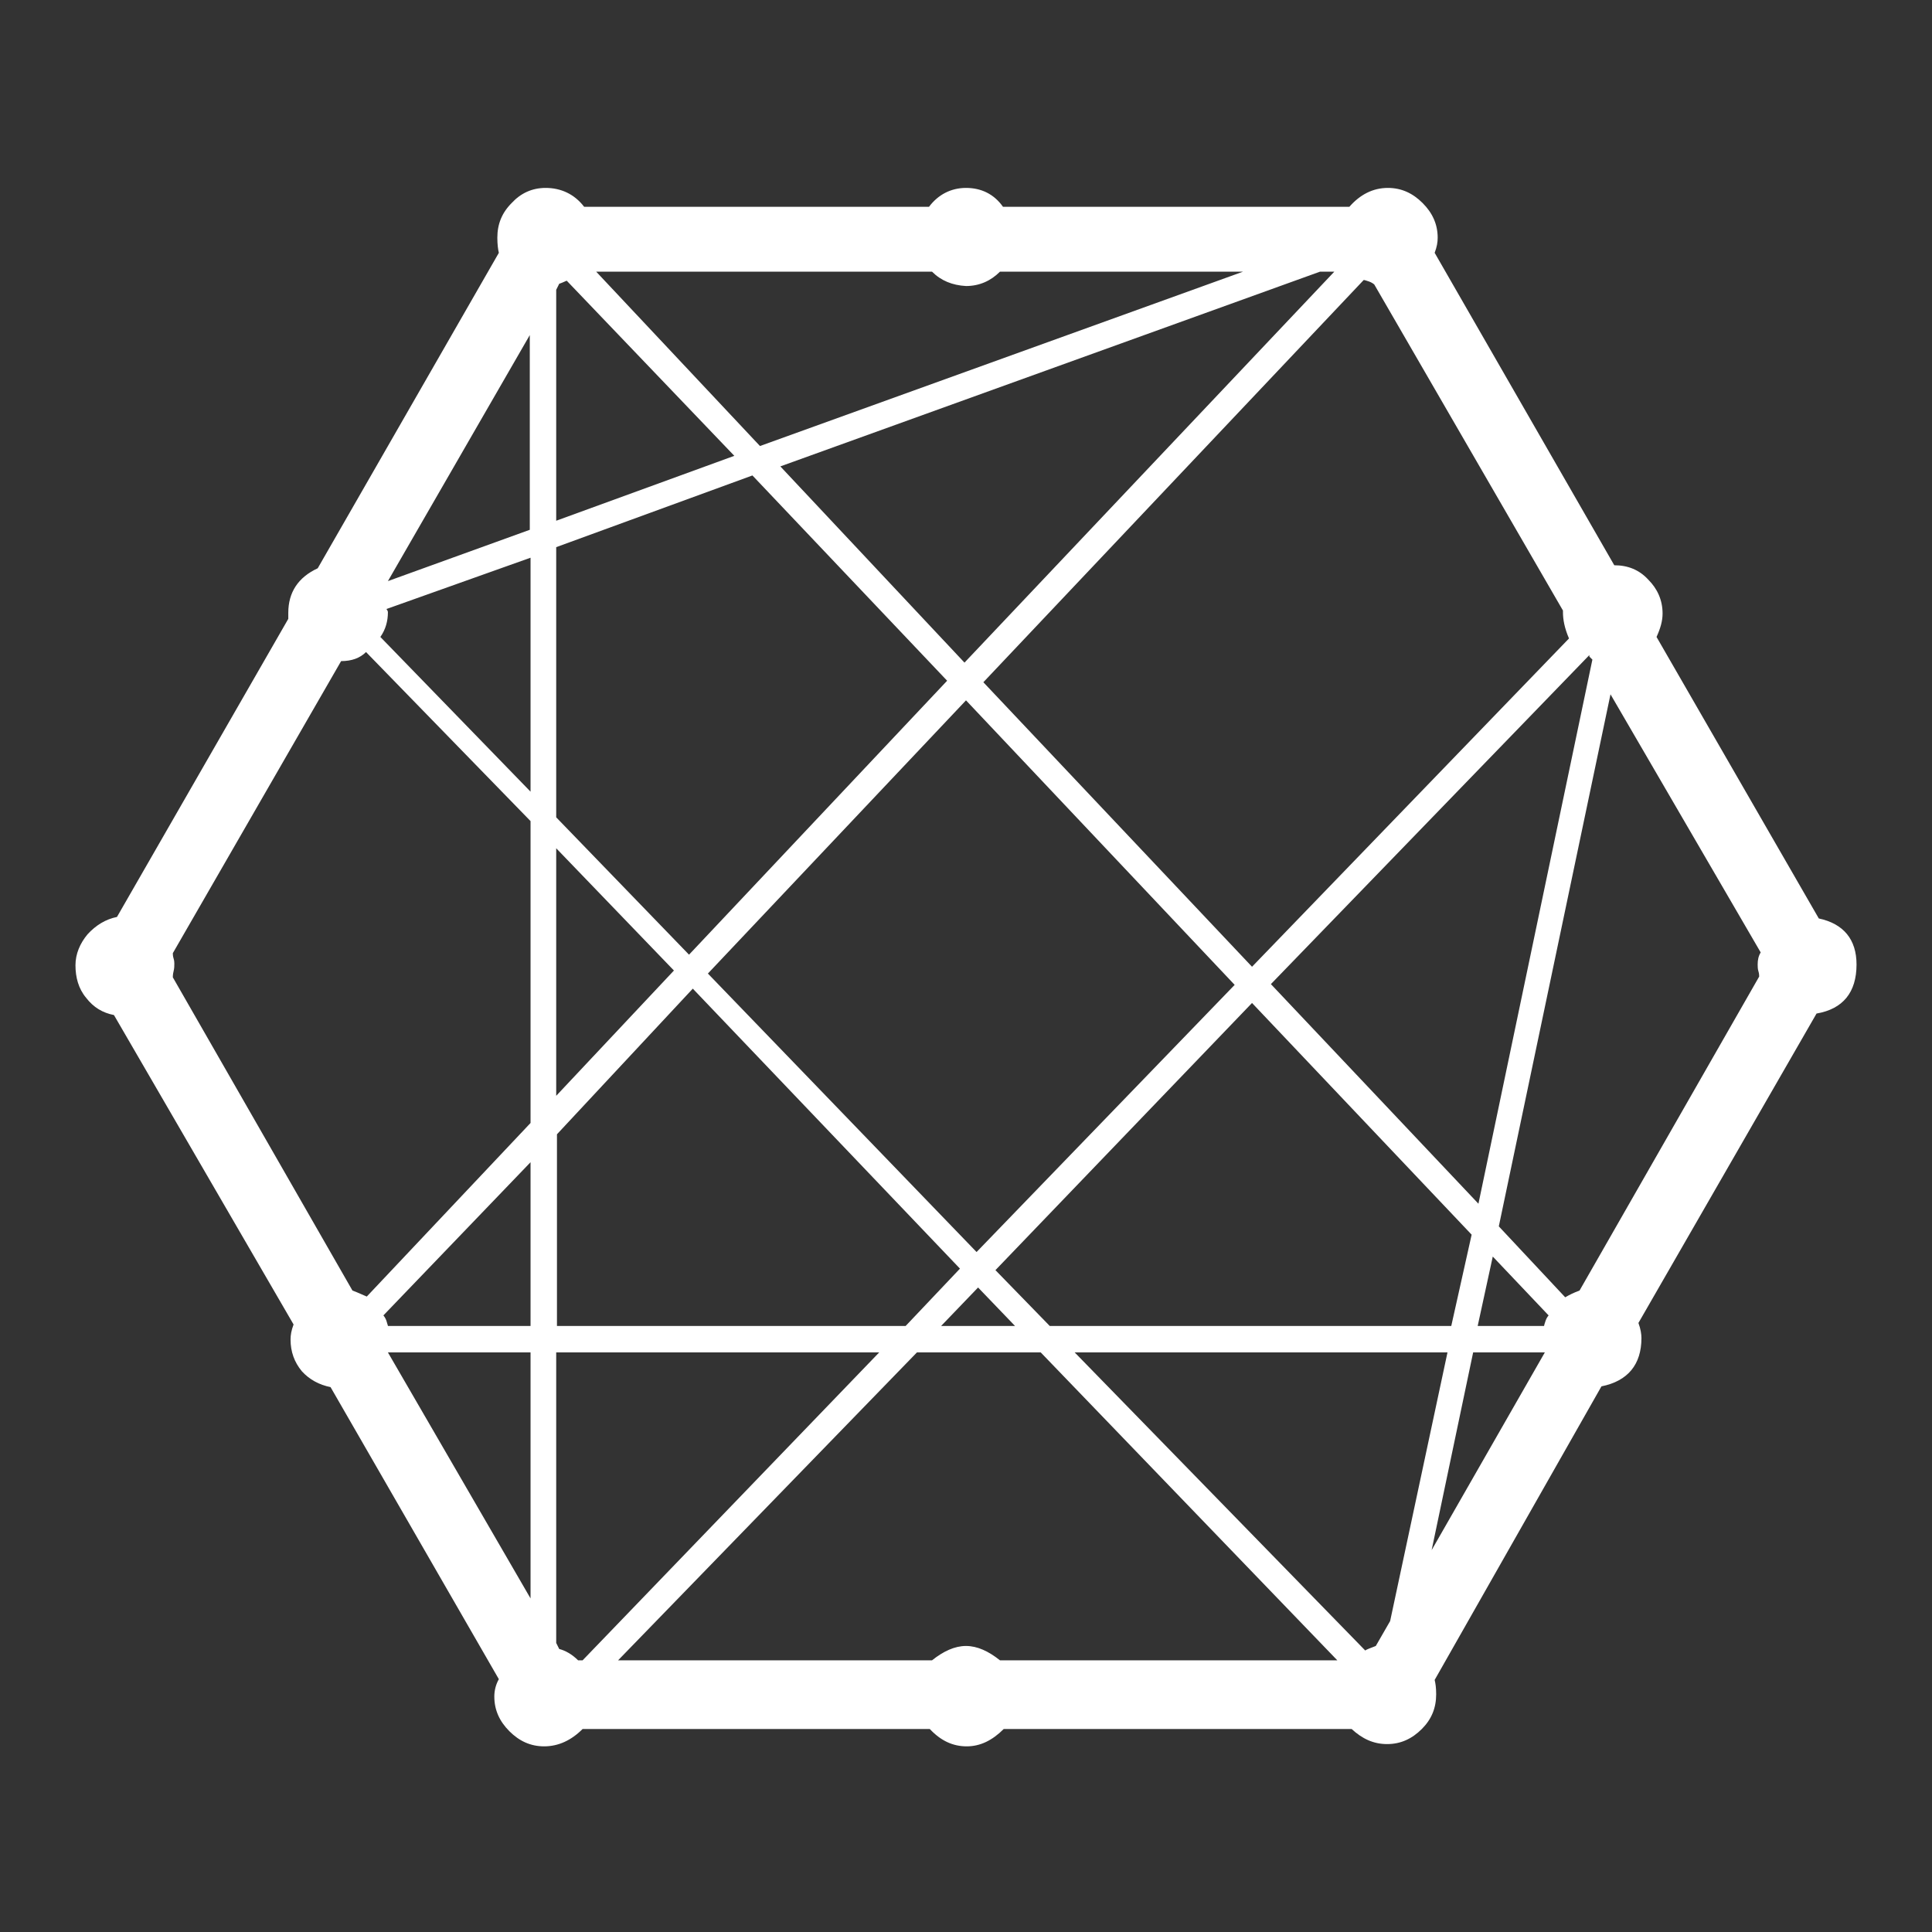
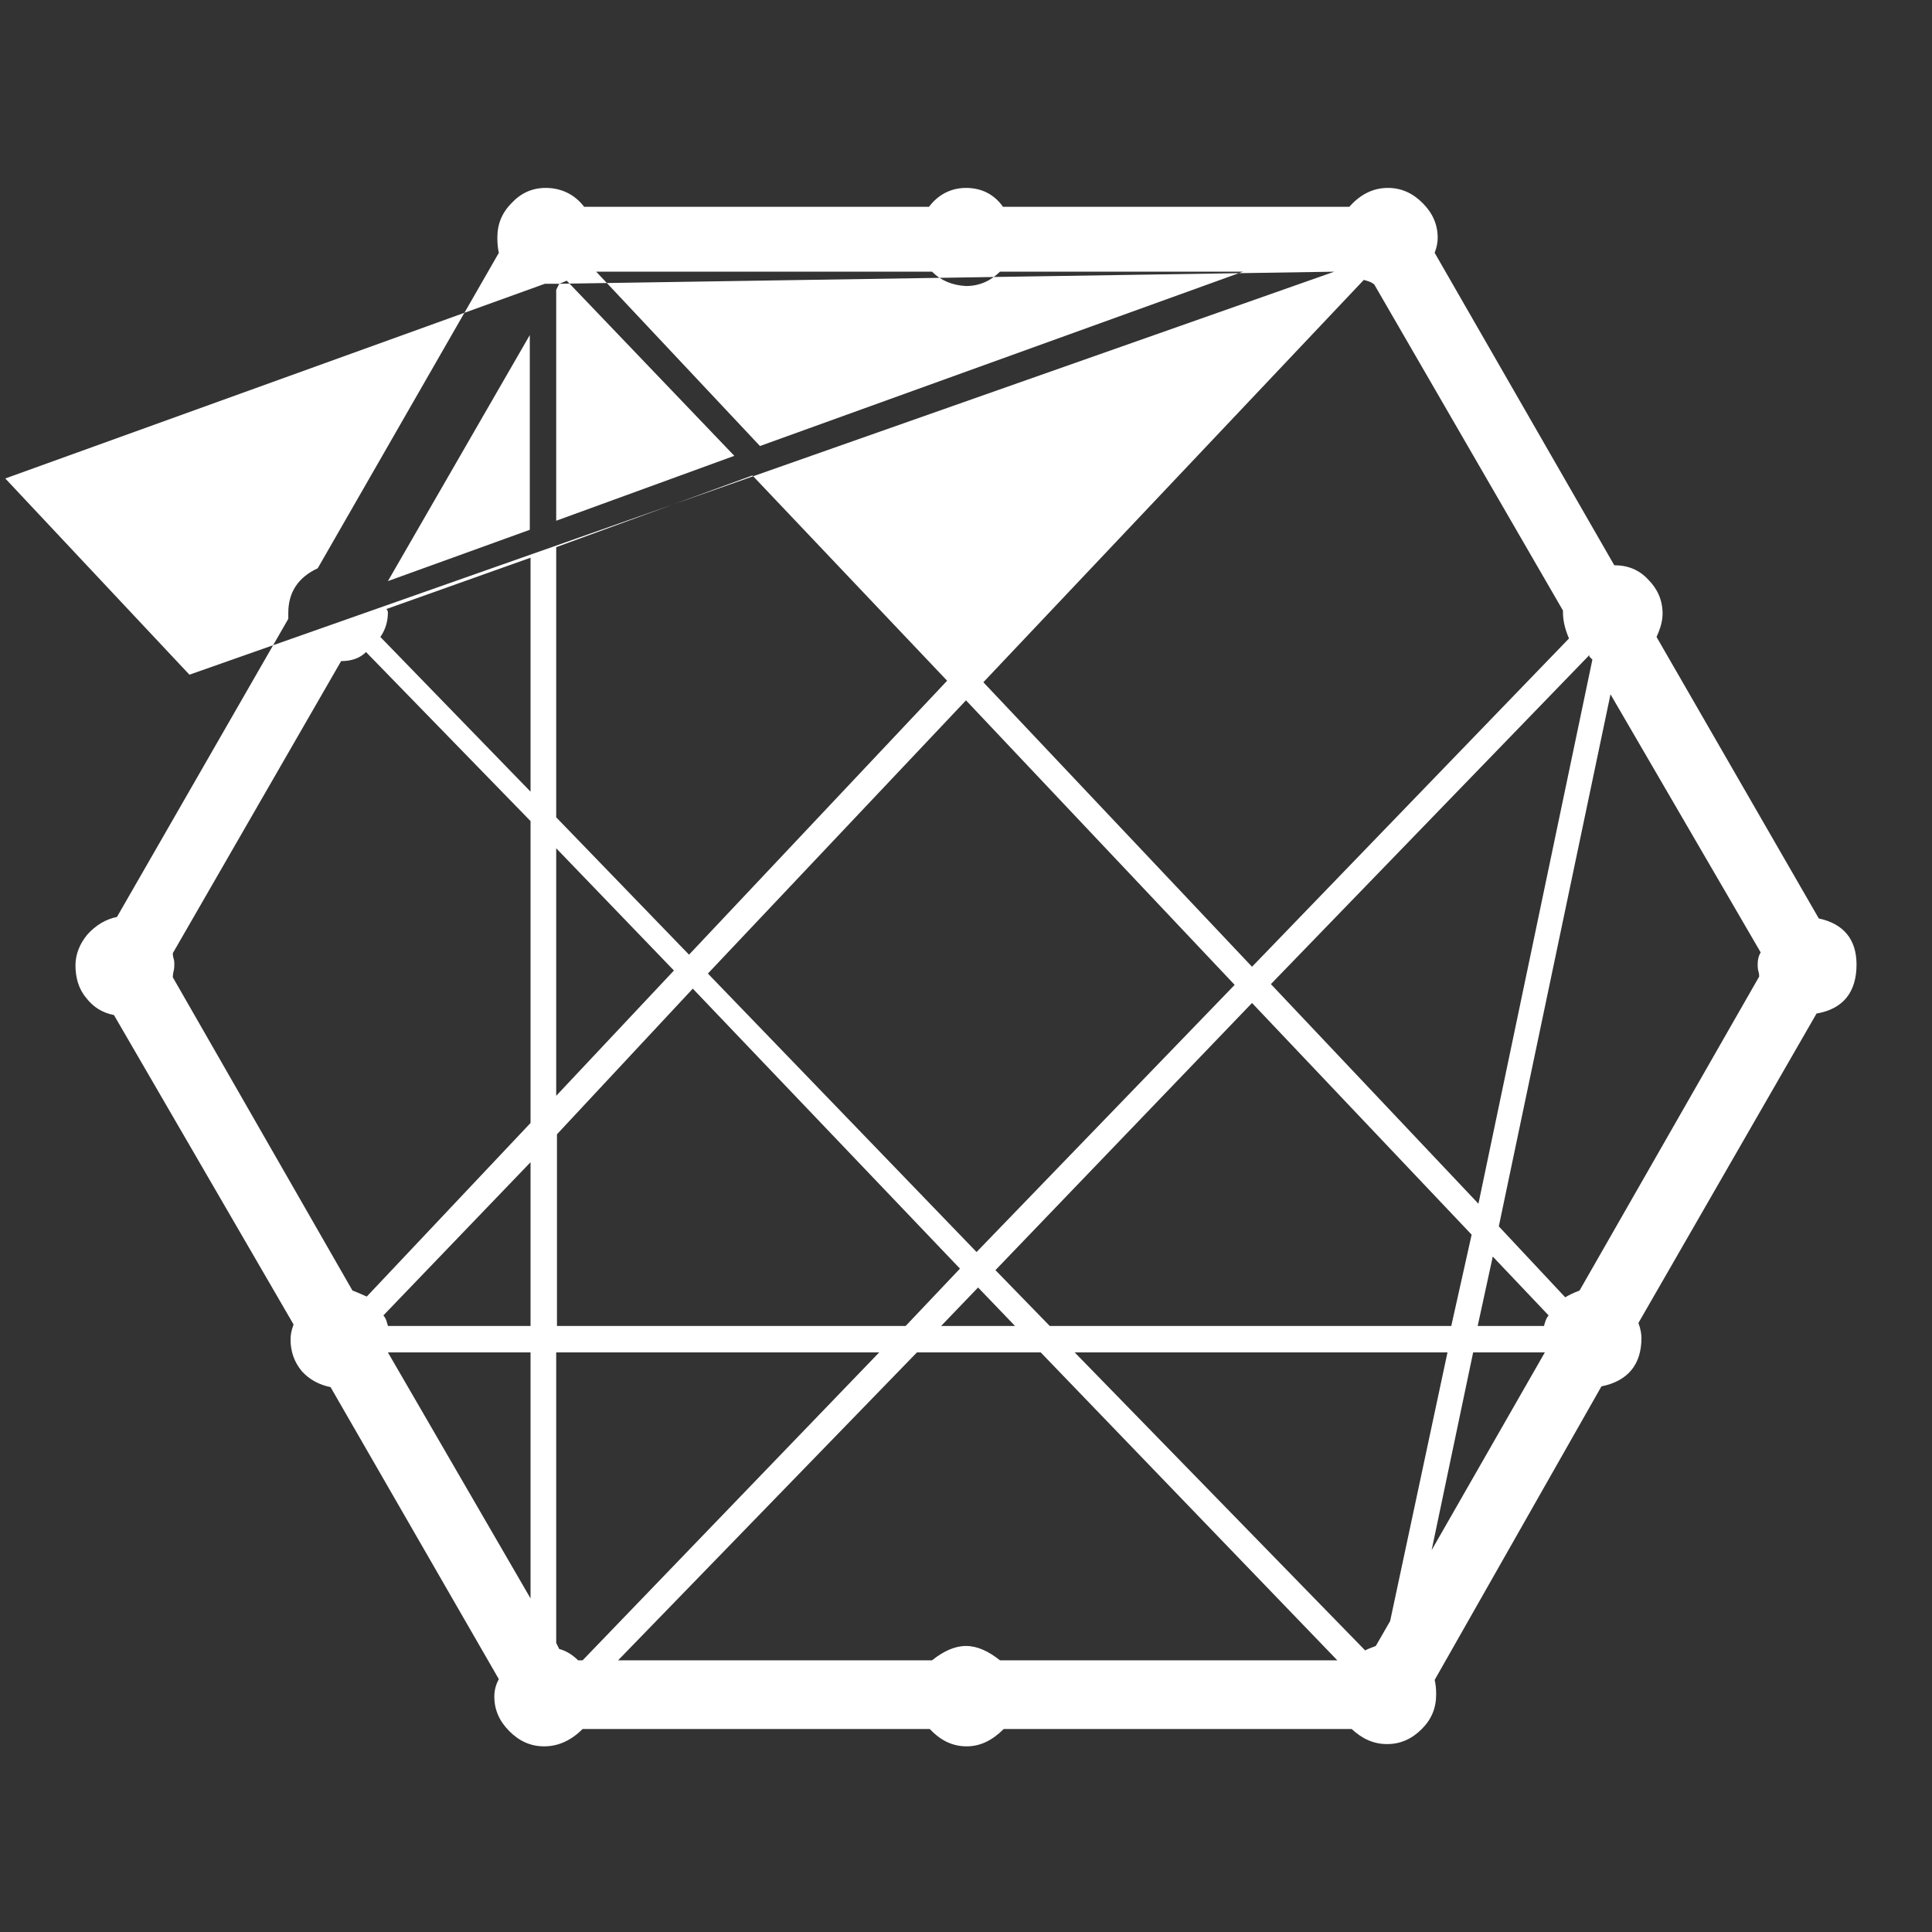
<svg xmlns="http://www.w3.org/2000/svg" version="1.1" x="0px" y="0px" viewBox="0 0 256 256" enable-background="new 0 0 256 256" xml:space="preserve">
  <rect x="0" y="0" width="256" height="256" fill="#333333" stroke="none" />
  <g>
    <g>
      <g>
-         <path fill="#ffffff" d="M246,127.8c0,3.7-1.8,5.9-5.3,6.5l-23.6,41c0.3,0.8,0.4,1.5,0.4,2c0,3.5-1.8,5.7-5.3,6.4l-22.1,38.9c0.1,0.4,0.2,1,0.2,1.9c0,1.8-0.6,3.3-1.9,4.6c-1.3,1.3-2.8,2-4.6,2c-1.8,0-3.3-0.7-4.7-2h-46.1c-1.5,1.5-3.1,2.3-4.9,2.3c-1.8,0-3.4-0.7-4.9-2.3H77.2c-1.5,1.5-3.2,2.3-5.1,2.3c-1.8,0-3.3-0.7-4.6-2c-1.3-1.3-2-2.8-2-4.6c0-0.8,0.2-1.6,0.6-2.3l-22.3-38.7c-1.5-0.3-2.8-1-3.8-2.1c-1-1.2-1.5-2.6-1.5-4.2c0-0.6,0.1-1.2,0.4-2l-23.8-41c-1.5-0.3-2.7-1-3.7-2.3c-1-1.2-1.4-2.7-1.4-4.3c0-1.5,0.6-2.9,1.6-4.1c1.1-1.2,2.4-2,3.9-2.3l22.7-39.5v-0.8c0-2.7,1.3-4.7,3.9-5.9l24-41.8c-0.1-0.4-0.2-1.1-0.2-2c0-1.8,0.6-3.3,1.9-4.6c1.2-1.3,2.7-2,4.5-2c2,0,3.8,0.8,5.1,2.5h45.7c1.2-1.6,2.9-2.5,4.9-2.5s3.7,0.8,4.9,2.5h45.9c1.4-1.6,3.1-2.5,5.1-2.5c1.8,0,3.3,0.7,4.6,2c1.3,1.3,2,2.8,2,4.6c0,0.6-0.1,1.2-0.4,2l23.8,41.4c1.8,0,3.3,0.6,4.5,1.9c1.2,1.2,1.9,2.7,1.9,4.5c0,1-0.3,2-0.8,3.1l21.5,37.3C244.3,122.4,246,124.5,246,127.8z M132.5,220h44.7l-39.3-40.8h-16.4L81.9,220h41.6c1.5-1.2,3-1.9,4.5-1.9S131,218.8,132.5,220z M22.9,126.3c0,0.1,0,0.4,0.1,0.7c0.1,0.3,0.1,0.6,0.1,0.7c0,0.3,0,0.6-0.1,1c-0.1,0.4-0.1,0.7-0.1,0.8L46.7,171c0.8,0.3,1.4,0.6,1.9,0.8l21.7-23v-40L48.5,86.4c-0.8,0.8-1.9,1.2-3.3,1.2L22.9,126.3z M123.5,36H79l21.7,23.1L164.7,36h-32.2c-1.2,1.2-2.7,1.9-4.5,1.9C126.2,37.8,124.7,37.2,123.5,36z M204.6,175.7c0-0.1,0.1-0.4,0.2-0.7c0.1-0.3,0.3-0.6,0.4-0.7l-7.4-7.8l-2,9.2H204.6z M192.3,175.7l2.7-12.1l-29.1-30.7l-34,35.4l7.2,7.4H192.3z M182.3,218.1l1.9-3.3l7.6-35.6h-49.4l38.5,39.5C181,218.6,181.5,218.4,182.3,218.1z M76.6,220h0.6l39.3-40.8H73.7v38.5l0.4,0.8C74.9,218.7,75.8,219.2,76.6,220z M73.7,175.7H120l7.2-7.6L91.8,131l-18,19.3V175.7z M51.4,175.7h18.9V154l-19.5,20.3c0.1,0.1,0.3,0.4,0.4,0.7C51.3,175.4,51.4,175.6,51.4,175.7z M51.2,80.7c0.1,0.1,0.2,0.3,0.2,0.4c0,1.2-0.3,2.3-1,3.3l19.9,20.5V73.9L51.2,80.7z M73.7,72.5v35.8l17.6,18.2l34.2-36.3L99.7,63L73.7,72.5z M74.1,37.6l-0.4,0.8V69l23.6-8.6L75.1,37.2C75,37.2,74.7,37.4,74.1,37.6z M176.8,36h-1.9l-71.5,25.8l24.4,26L176.8,36z M128,92.8L93.8,129l35.6,36.9l34.2-35.4L128,92.8z M89.3,128.6l-15.6-16.2v32.8L89.3,128.6z M129.6,170.6l-4.9,5.1h9.8L129.6,170.6z M168.4,130.4l27.5,29.1L211,87.4l-0.4-0.4v-0.2L168.4,130.4z M207.9,84.6c-0.6-1.4-0.8-2.5-0.8-3.5v-0.2l-25-43.2c-0.1-0.1-0.4-0.3-0.7-0.4c-0.3-0.1-0.6-0.2-0.7-0.2l-50.4,53.3l35.6,37.7L207.9,84.6z M70.2,70.2V44.4L51.4,77L70.2,70.2z M70.2,179.2H51.4l18.9,32.6V179.2z M195.2,179.2l-5.5,26.2l15-26.2H195.2z M209.3,171l23.8-41.6c0-0.1,0-0.4-0.1-0.7c-0.1-0.3-0.1-0.7-0.1-0.9c0-0.6,0.1-1.1,0.4-1.6l-19.9-34.2l-14.8,70.5l8.8,9.4C207.9,171.6,208.5,171.3,209.3,171z" />
+         <path fill="#ffffff" d="M246,127.8c0,3.7-1.8,5.9-5.3,6.5l-23.6,41c0.3,0.8,0.4,1.5,0.4,2c0,3.5-1.8,5.7-5.3,6.4l-22.1,38.9c0.1,0.4,0.2,1,0.2,1.9c0,1.8-0.6,3.3-1.9,4.6c-1.3,1.3-2.8,2-4.6,2c-1.8,0-3.3-0.7-4.7-2h-46.1c-1.5,1.5-3.1,2.3-4.9,2.3c-1.8,0-3.4-0.7-4.9-2.3H77.2c-1.5,1.5-3.2,2.3-5.1,2.3c-1.8,0-3.3-0.7-4.6-2c-1.3-1.3-2-2.8-2-4.6c0-0.8,0.2-1.6,0.6-2.3l-22.3-38.7c-1.5-0.3-2.8-1-3.8-2.1c-1-1.2-1.5-2.6-1.5-4.2c0-0.6,0.1-1.2,0.4-2l-23.8-41c-1.5-0.3-2.7-1-3.7-2.3c-1-1.2-1.4-2.7-1.4-4.3c0-1.5,0.6-2.9,1.6-4.1c1.1-1.2,2.4-2,3.9-2.3l22.7-39.5v-0.8c0-2.7,1.3-4.7,3.9-5.9l24-41.8c-0.1-0.4-0.2-1.1-0.2-2c0-1.8,0.6-3.3,1.9-4.6c1.2-1.3,2.7-2,4.5-2c2,0,3.8,0.8,5.1,2.5h45.7c1.2-1.6,2.9-2.5,4.9-2.5s3.7,0.8,4.9,2.5h45.9c1.4-1.6,3.1-2.5,5.1-2.5c1.8,0,3.3,0.7,4.6,2c1.3,1.3,2,2.8,2,4.6c0,0.6-0.1,1.2-0.4,2l23.8,41.4c1.8,0,3.3,0.6,4.5,1.9c1.2,1.2,1.9,2.7,1.9,4.5c0,1-0.3,2-0.8,3.1l21.5,37.3C244.3,122.4,246,124.5,246,127.8z M132.5,220h44.7l-39.3-40.8h-16.4L81.9,220h41.6c1.5-1.2,3-1.9,4.5-1.9S131,218.8,132.5,220z M22.9,126.3c0,0.1,0,0.4,0.1,0.7c0.1,0.3,0.1,0.6,0.1,0.7c0,0.3,0,0.6-0.1,1c-0.1,0.4-0.1,0.7-0.1,0.8L46.7,171c0.8,0.3,1.4,0.6,1.9,0.8l21.7-23v-40L48.5,86.4c-0.8,0.8-1.9,1.2-3.3,1.2L22.9,126.3z M123.5,36H79l21.7,23.1L164.7,36h-32.2c-1.2,1.2-2.7,1.9-4.5,1.9C126.2,37.8,124.7,37.2,123.5,36z M204.6,175.7c0-0.1,0.1-0.4,0.2-0.7c0.1-0.3,0.3-0.6,0.4-0.7l-7.4-7.8l-2,9.2H204.6z M192.3,175.7l2.7-12.1l-29.1-30.7l-34,35.4l7.2,7.4H192.3z M182.3,218.1l1.9-3.3l7.6-35.6h-49.4l38.5,39.5C181,218.6,181.5,218.4,182.3,218.1z M76.6,220h0.6l39.3-40.8H73.7v38.5l0.4,0.8C74.9,218.7,75.8,219.2,76.6,220z M73.7,175.7H120l7.2-7.6L91.8,131l-18,19.3V175.7z M51.4,175.7h18.9V154l-19.5,20.3c0.1,0.1,0.3,0.4,0.4,0.7C51.3,175.4,51.4,175.6,51.4,175.7z M51.2,80.7c0.1,0.1,0.2,0.3,0.2,0.4c0,1.2-0.3,2.3-1,3.3l19.9,20.5V73.9L51.2,80.7z M73.7,72.5v35.8l17.6,18.2l34.2-36.3L99.7,63L73.7,72.5z M74.1,37.6l-0.4,0.8V69l23.6-8.6L75.1,37.2C75,37.2,74.7,37.4,74.1,37.6z h-1.9l-71.5,25.8l24.4,26L176.8,36z M128,92.8L93.8,129l35.6,36.9l34.2-35.4L128,92.8z M89.3,128.6l-15.6-16.2v32.8L89.3,128.6z M129.6,170.6l-4.9,5.1h9.8L129.6,170.6z M168.4,130.4l27.5,29.1L211,87.4l-0.4-0.4v-0.2L168.4,130.4z M207.9,84.6c-0.6-1.4-0.8-2.5-0.8-3.5v-0.2l-25-43.2c-0.1-0.1-0.4-0.3-0.7-0.4c-0.3-0.1-0.6-0.2-0.7-0.2l-50.4,53.3l35.6,37.7L207.9,84.6z M70.2,70.2V44.4L51.4,77L70.2,70.2z M70.2,179.2H51.4l18.9,32.6V179.2z M195.2,179.2l-5.5,26.2l15-26.2H195.2z M209.3,171l23.8-41.6c0-0.1,0-0.4-0.1-0.7c-0.1-0.3-0.1-0.7-0.1-0.9c0-0.6,0.1-1.1,0.4-1.6l-19.9-34.2l-14.8,70.5l8.8,9.4C207.9,171.6,208.5,171.3,209.3,171z" />
      </g>
    </g>
  </g>
</svg>